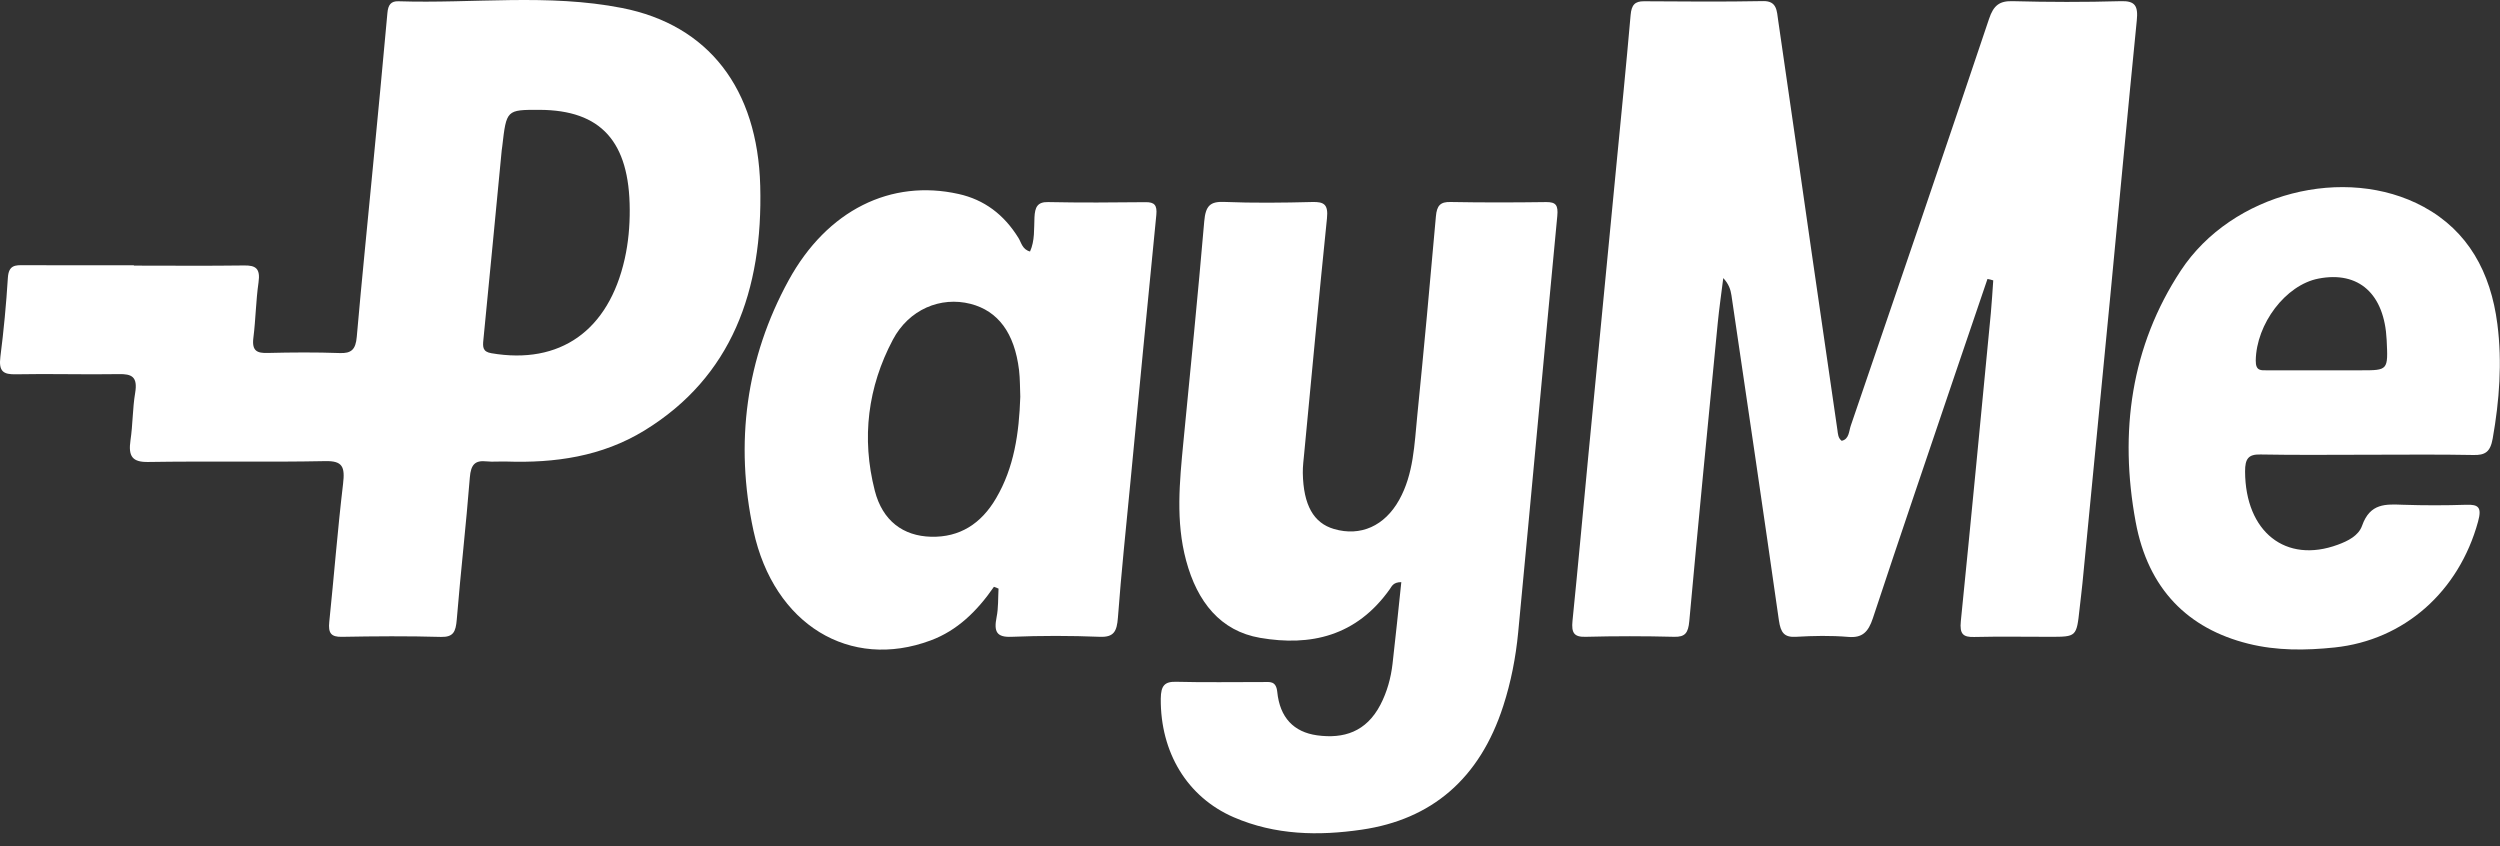
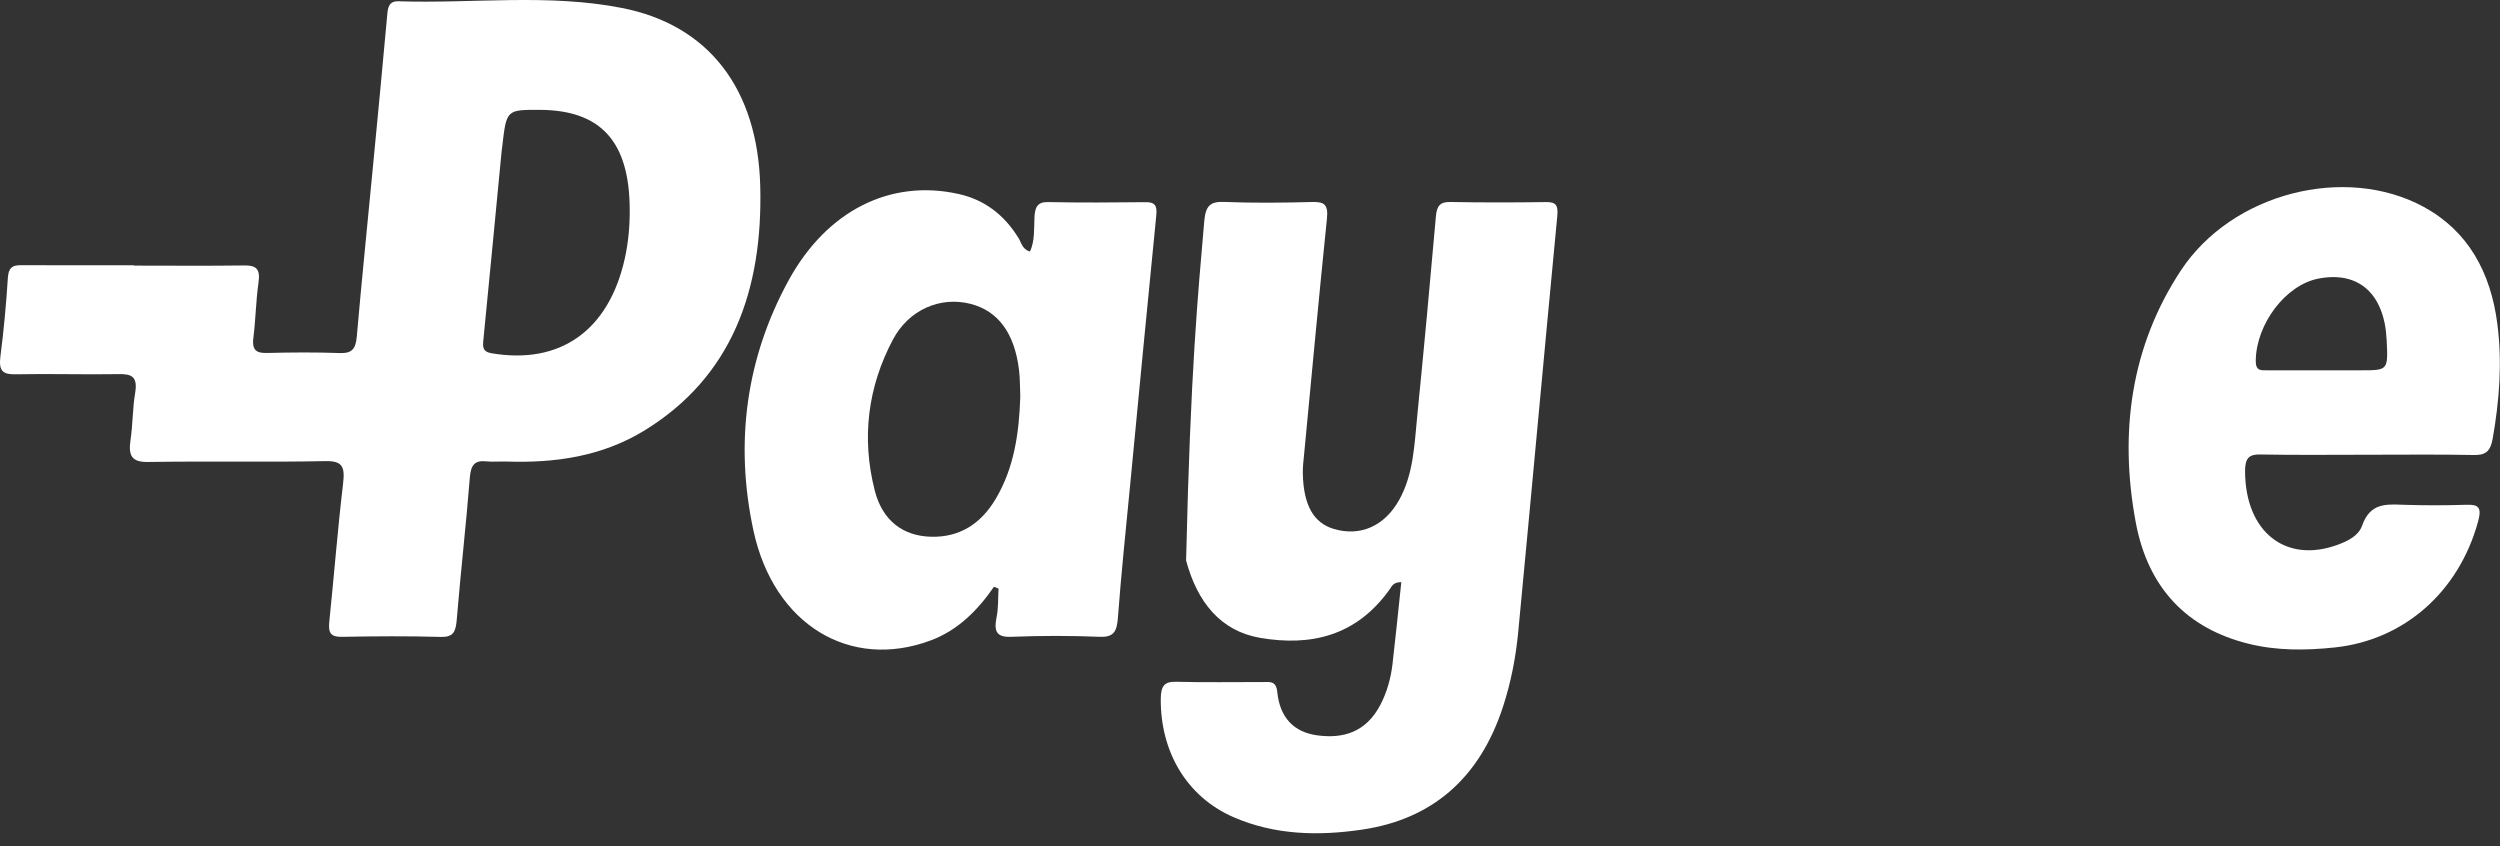
<svg xmlns="http://www.w3.org/2000/svg" width="130" height="44" viewBox="0 0 130 44" fill="none">
  <rect x="0" y="0" width="130" height="44" fill="#333333" stroke="none" />
  <g clip-path="url(#clip0_3_2597)">
-     <path d="M103.349 14.505C102.794 16.132 102.239 17.759 101.688 19.386C100.25 23.638 98.799 27.884 97.389 32.149C97.15 32.873 96.834 33.182 96.109 33.119C95.205 33.043 94.293 33.061 93.386 33.114C92.778 33.15 92.596 32.895 92.503 32.261C91.7 26.624 90.866 20.987 90.035 15.354C89.991 15.059 89.897 14.768 89.61 14.46C89.513 15.242 89.399 16.02 89.322 16.803C88.82 21.966 88.313 27.133 87.843 32.301C87.787 32.913 87.629 33.128 87.057 33.114C85.522 33.074 83.986 33.074 82.454 33.114C81.855 33.132 81.705 32.913 81.77 32.283C82.061 29.413 82.321 26.534 82.596 23.664C83.079 18.671 83.561 13.678 84.043 8.685C84.298 6.052 84.561 3.419 84.792 0.781C84.837 0.258 85.015 0.061 85.489 0.066C87.556 0.079 89.622 0.097 91.688 0.057C92.409 0.044 92.393 0.576 92.466 1.067C93.05 5.073 93.625 9.082 94.2 13.092C94.646 16.181 95.096 19.275 95.546 22.363C95.574 22.565 95.578 22.779 95.768 22.922C96.161 22.837 96.141 22.417 96.242 22.131C98.653 15.086 101.06 8.041 103.43 0.982C103.665 0.276 103.977 0.044 104.65 0.061C106.526 0.111 108.41 0.115 110.286 0.061C111.019 0.039 111.193 0.298 111.112 1.072C110.634 5.859 110.192 10.652 109.731 15.444C109.252 20.405 108.77 25.368 108.288 30.325C108.244 30.768 108.187 31.215 108.138 31.657C107.98 33.114 107.98 33.114 106.603 33.114C105.286 33.114 103.973 33.092 102.656 33.123C102.085 33.137 101.894 32.976 101.963 32.301C102.502 26.968 103.009 21.626 103.523 16.288C103.576 15.721 103.608 15.149 103.649 14.581C103.552 14.545 103.45 14.527 103.349 14.505Z" fill="white" />
    <path d="M6.961 13.812C8.873 13.812 10.781 13.83 12.69 13.804C13.293 13.794 13.549 13.956 13.443 14.689C13.306 15.636 13.297 16.611 13.176 17.563C13.087 18.26 13.378 18.368 13.917 18.354C15.169 18.323 16.425 18.314 17.673 18.359C18.265 18.381 18.496 18.18 18.552 17.514C18.808 14.568 19.112 11.631 19.391 8.685C19.646 6.016 19.906 3.348 20.145 0.679C20.181 0.245 20.335 0.053 20.72 0.066C24.598 0.192 28.499 -0.34 32.344 0.415C36.854 1.3 39.398 4.622 39.532 9.664C39.678 15.109 38.041 19.61 33.511 22.386C31.291 23.745 28.844 24.085 26.332 24C25.987 23.987 25.639 24.027 25.299 23.991C24.715 23.929 24.484 24.143 24.431 24.832C24.237 27.299 23.953 29.758 23.751 32.225C23.698 32.851 23.577 33.133 22.936 33.12C21.215 33.07 19.492 33.084 17.77 33.115C17.22 33.124 17.061 32.927 17.122 32.342C17.369 29.95 17.556 27.55 17.839 25.163C17.945 24.273 17.815 23.96 16.916 23.978C13.848 24.04 10.777 23.973 7.71 24.023C6.888 24.036 6.661 23.741 6.786 22.887C6.908 22.073 6.892 21.238 7.029 20.428C7.167 19.588 6.851 19.44 6.179 19.454C4.396 19.485 2.609 19.427 0.822 19.463C0.178 19.476 -0.077 19.32 0.02 18.551C0.194 17.188 0.324 15.82 0.409 14.447C0.45 13.777 0.798 13.786 1.231 13.79C3.14 13.799 5.052 13.794 6.961 13.794C6.961 13.79 6.961 13.799 6.961 13.812ZM28.05 5.712C26.336 5.708 26.336 5.708 26.117 7.612C26.109 7.679 26.097 7.746 26.089 7.818C25.773 11.099 25.461 14.38 25.137 17.661C25.096 18.05 25.1 18.292 25.554 18.368C29.115 18.976 31.648 17.201 32.486 13.459C32.673 12.623 32.75 11.77 32.746 10.902C32.733 7.366 31.255 5.721 28.05 5.712Z" fill="white" />
-     <path d="M72.868 30.271C72.45 30.271 72.373 30.486 72.268 30.638C70.522 33.097 68.135 33.615 65.526 33.168C63.468 32.815 62.256 31.304 61.677 29.145C61.13 27.107 61.337 25.055 61.535 22.998C61.908 19.167 62.293 15.341 62.621 11.505C62.69 10.705 62.929 10.473 63.646 10.5C65.177 10.562 66.713 10.544 68.249 10.504C68.844 10.491 69.079 10.625 69.002 11.358C68.585 15.426 68.208 19.494 67.819 23.566C67.787 23.906 67.742 24.25 67.746 24.594C67.775 26.262 68.305 27.2 69.371 27.509C70.749 27.911 72.001 27.352 72.758 25.994C73.508 24.648 73.548 23.115 73.698 21.617C74.043 18.166 74.363 14.711 74.667 11.251C74.715 10.687 74.902 10.491 75.424 10.504C77.082 10.535 78.743 10.531 80.404 10.508C80.906 10.504 81.032 10.669 80.979 11.233C80.29 18.448 79.634 25.672 78.945 32.887C78.82 34.183 78.572 35.466 78.171 36.704C76.94 40.526 74.415 42.614 70.822 43.141C68.569 43.472 66.316 43.432 64.156 42.498C61.73 41.447 60.336 39.118 60.36 36.329C60.368 35.654 60.559 35.435 61.17 35.453C62.674 35.493 64.177 35.462 65.68 35.466C66.012 35.466 66.357 35.386 66.417 35.975C66.551 37.317 67.276 38.068 68.488 38.237C69.869 38.425 71.044 38.063 71.782 36.646C72.126 35.984 72.329 35.256 72.414 34.5C72.576 33.115 72.714 31.72 72.868 30.271Z" fill="white" />
+     <path d="M72.868 30.271C72.45 30.271 72.373 30.486 72.268 30.638C70.522 33.097 68.135 33.615 65.526 33.168C63.468 32.815 62.256 31.304 61.677 29.145C61.908 19.167 62.293 15.341 62.621 11.505C62.69 10.705 62.929 10.473 63.646 10.5C65.177 10.562 66.713 10.544 68.249 10.504C68.844 10.491 69.079 10.625 69.002 11.358C68.585 15.426 68.208 19.494 67.819 23.566C67.787 23.906 67.742 24.25 67.746 24.594C67.775 26.262 68.305 27.2 69.371 27.509C70.749 27.911 72.001 27.352 72.758 25.994C73.508 24.648 73.548 23.115 73.698 21.617C74.043 18.166 74.363 14.711 74.667 11.251C74.715 10.687 74.902 10.491 75.424 10.504C77.082 10.535 78.743 10.531 80.404 10.508C80.906 10.504 81.032 10.669 80.979 11.233C80.29 18.448 79.634 25.672 78.945 32.887C78.82 34.183 78.572 35.466 78.171 36.704C76.94 40.526 74.415 42.614 70.822 43.141C68.569 43.472 66.316 43.432 64.156 42.498C61.73 41.447 60.336 39.118 60.36 36.329C60.368 35.654 60.559 35.435 61.17 35.453C62.674 35.493 64.177 35.462 65.68 35.466C66.012 35.466 66.357 35.386 66.417 35.975C66.551 37.317 67.276 38.068 68.488 38.237C69.869 38.425 71.044 38.063 71.782 36.646C72.126 35.984 72.329 35.256 72.414 34.5C72.576 33.115 72.714 31.72 72.868 30.271Z" fill="white" />
    <path d="M51.685 30.513C50.814 31.773 49.781 32.788 48.395 33.302C44.206 34.867 40.243 32.493 39.182 27.602C38.193 23.029 38.797 18.617 41.009 14.576C43.015 10.915 46.337 9.301 49.85 10.088C51.175 10.383 52.204 11.148 52.962 12.377C53.112 12.618 53.156 12.967 53.561 13.079C53.817 12.515 53.764 11.894 53.792 11.304C53.817 10.777 53.942 10.495 54.501 10.508C56.191 10.544 57.884 10.531 59.574 10.513C60.028 10.508 60.178 10.665 60.129 11.174C59.667 15.823 59.221 20.477 58.776 25.131C58.553 27.455 58.306 29.779 58.132 32.113C58.079 32.837 57.917 33.141 57.196 33.114C55.664 33.052 54.124 33.052 52.593 33.114C51.823 33.145 51.673 32.846 51.823 32.091C51.92 31.612 51.896 31.103 51.924 30.607C51.847 30.575 51.766 30.544 51.685 30.513ZM53.055 20.629C53.035 20.204 53.047 19.717 52.99 19.243C52.755 17.317 51.904 16.172 50.47 15.801C48.91 15.403 47.261 16.087 46.426 17.67C45.13 20.119 44.785 22.77 45.49 25.519C45.891 27.079 46.961 27.875 48.42 27.911C49.895 27.947 51.017 27.245 51.799 25.904C52.731 24.317 52.994 22.529 53.055 20.629Z" fill="white" />
    <path d="M123.178 23.646C121.298 23.646 119.422 23.669 117.542 23.633C116.922 23.619 116.74 23.847 116.744 24.522C116.76 27.66 118.855 29.323 121.565 28.326C122.088 28.134 122.643 27.862 122.829 27.334C123.247 26.149 124.069 26.217 124.96 26.248C126.054 26.284 127.153 26.284 128.247 26.248C128.882 26.226 129.065 26.378 128.858 27.128C127.862 30.758 125.029 33.288 121.395 33.669C119.896 33.825 118.397 33.843 116.91 33.472C113.77 32.69 111.699 30.629 111.055 27.142C110.188 22.462 110.816 18 113.401 14.071C116.063 10.025 121.954 8.546 126.026 10.754C128.331 12.006 129.518 14.147 129.863 16.851C130.119 18.836 129.969 20.83 129.62 22.806C129.495 23.512 129.219 23.673 128.62 23.66C126.812 23.624 124.997 23.646 123.178 23.646ZM120.706 19.256C121.395 19.256 122.08 19.256 122.769 19.256C124.183 19.256 124.183 19.256 124.106 17.674C123.992 15.282 122.655 14.08 120.56 14.487C118.851 14.817 117.327 16.842 117.299 18.747C117.291 19.306 117.582 19.256 117.894 19.256C118.83 19.261 119.766 19.256 120.706 19.256Z" fill="white" />
  </g>
  <defs>
    <clipPath id="clip0_3_2597">
      <rect width="129.99" height="43.33" fill="white" />
    </clipPath>
  </defs>
</svg>